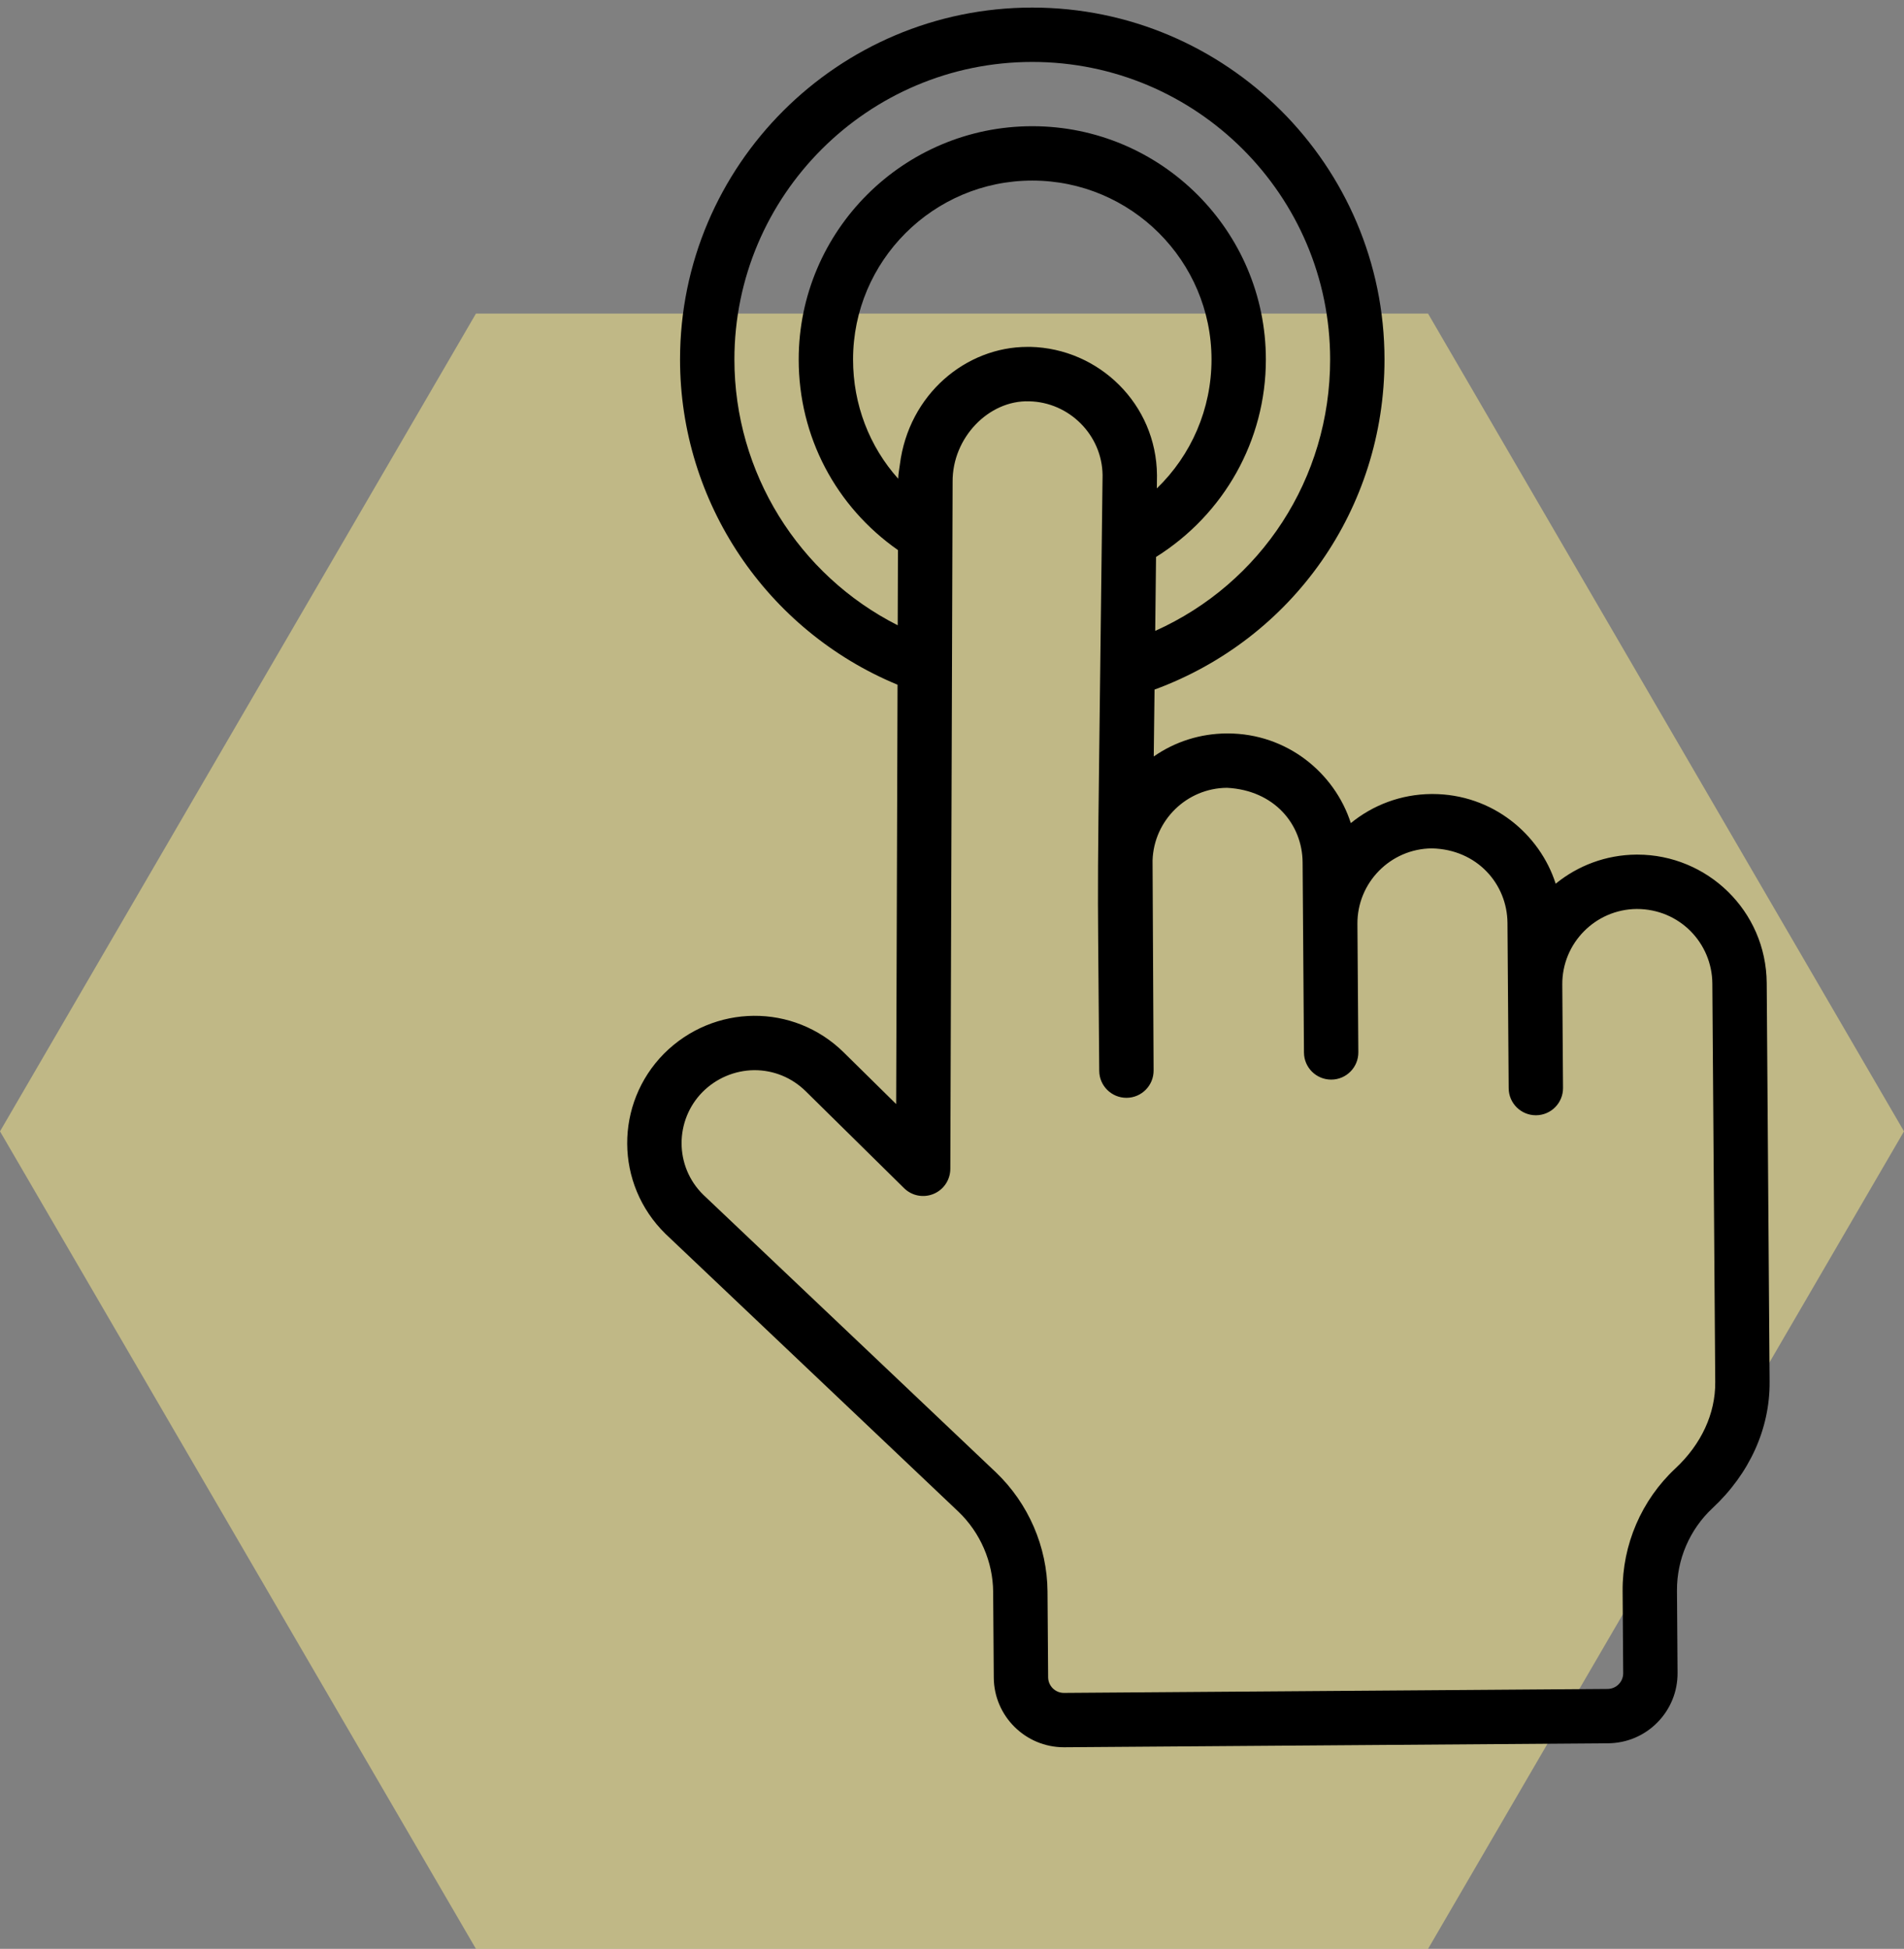
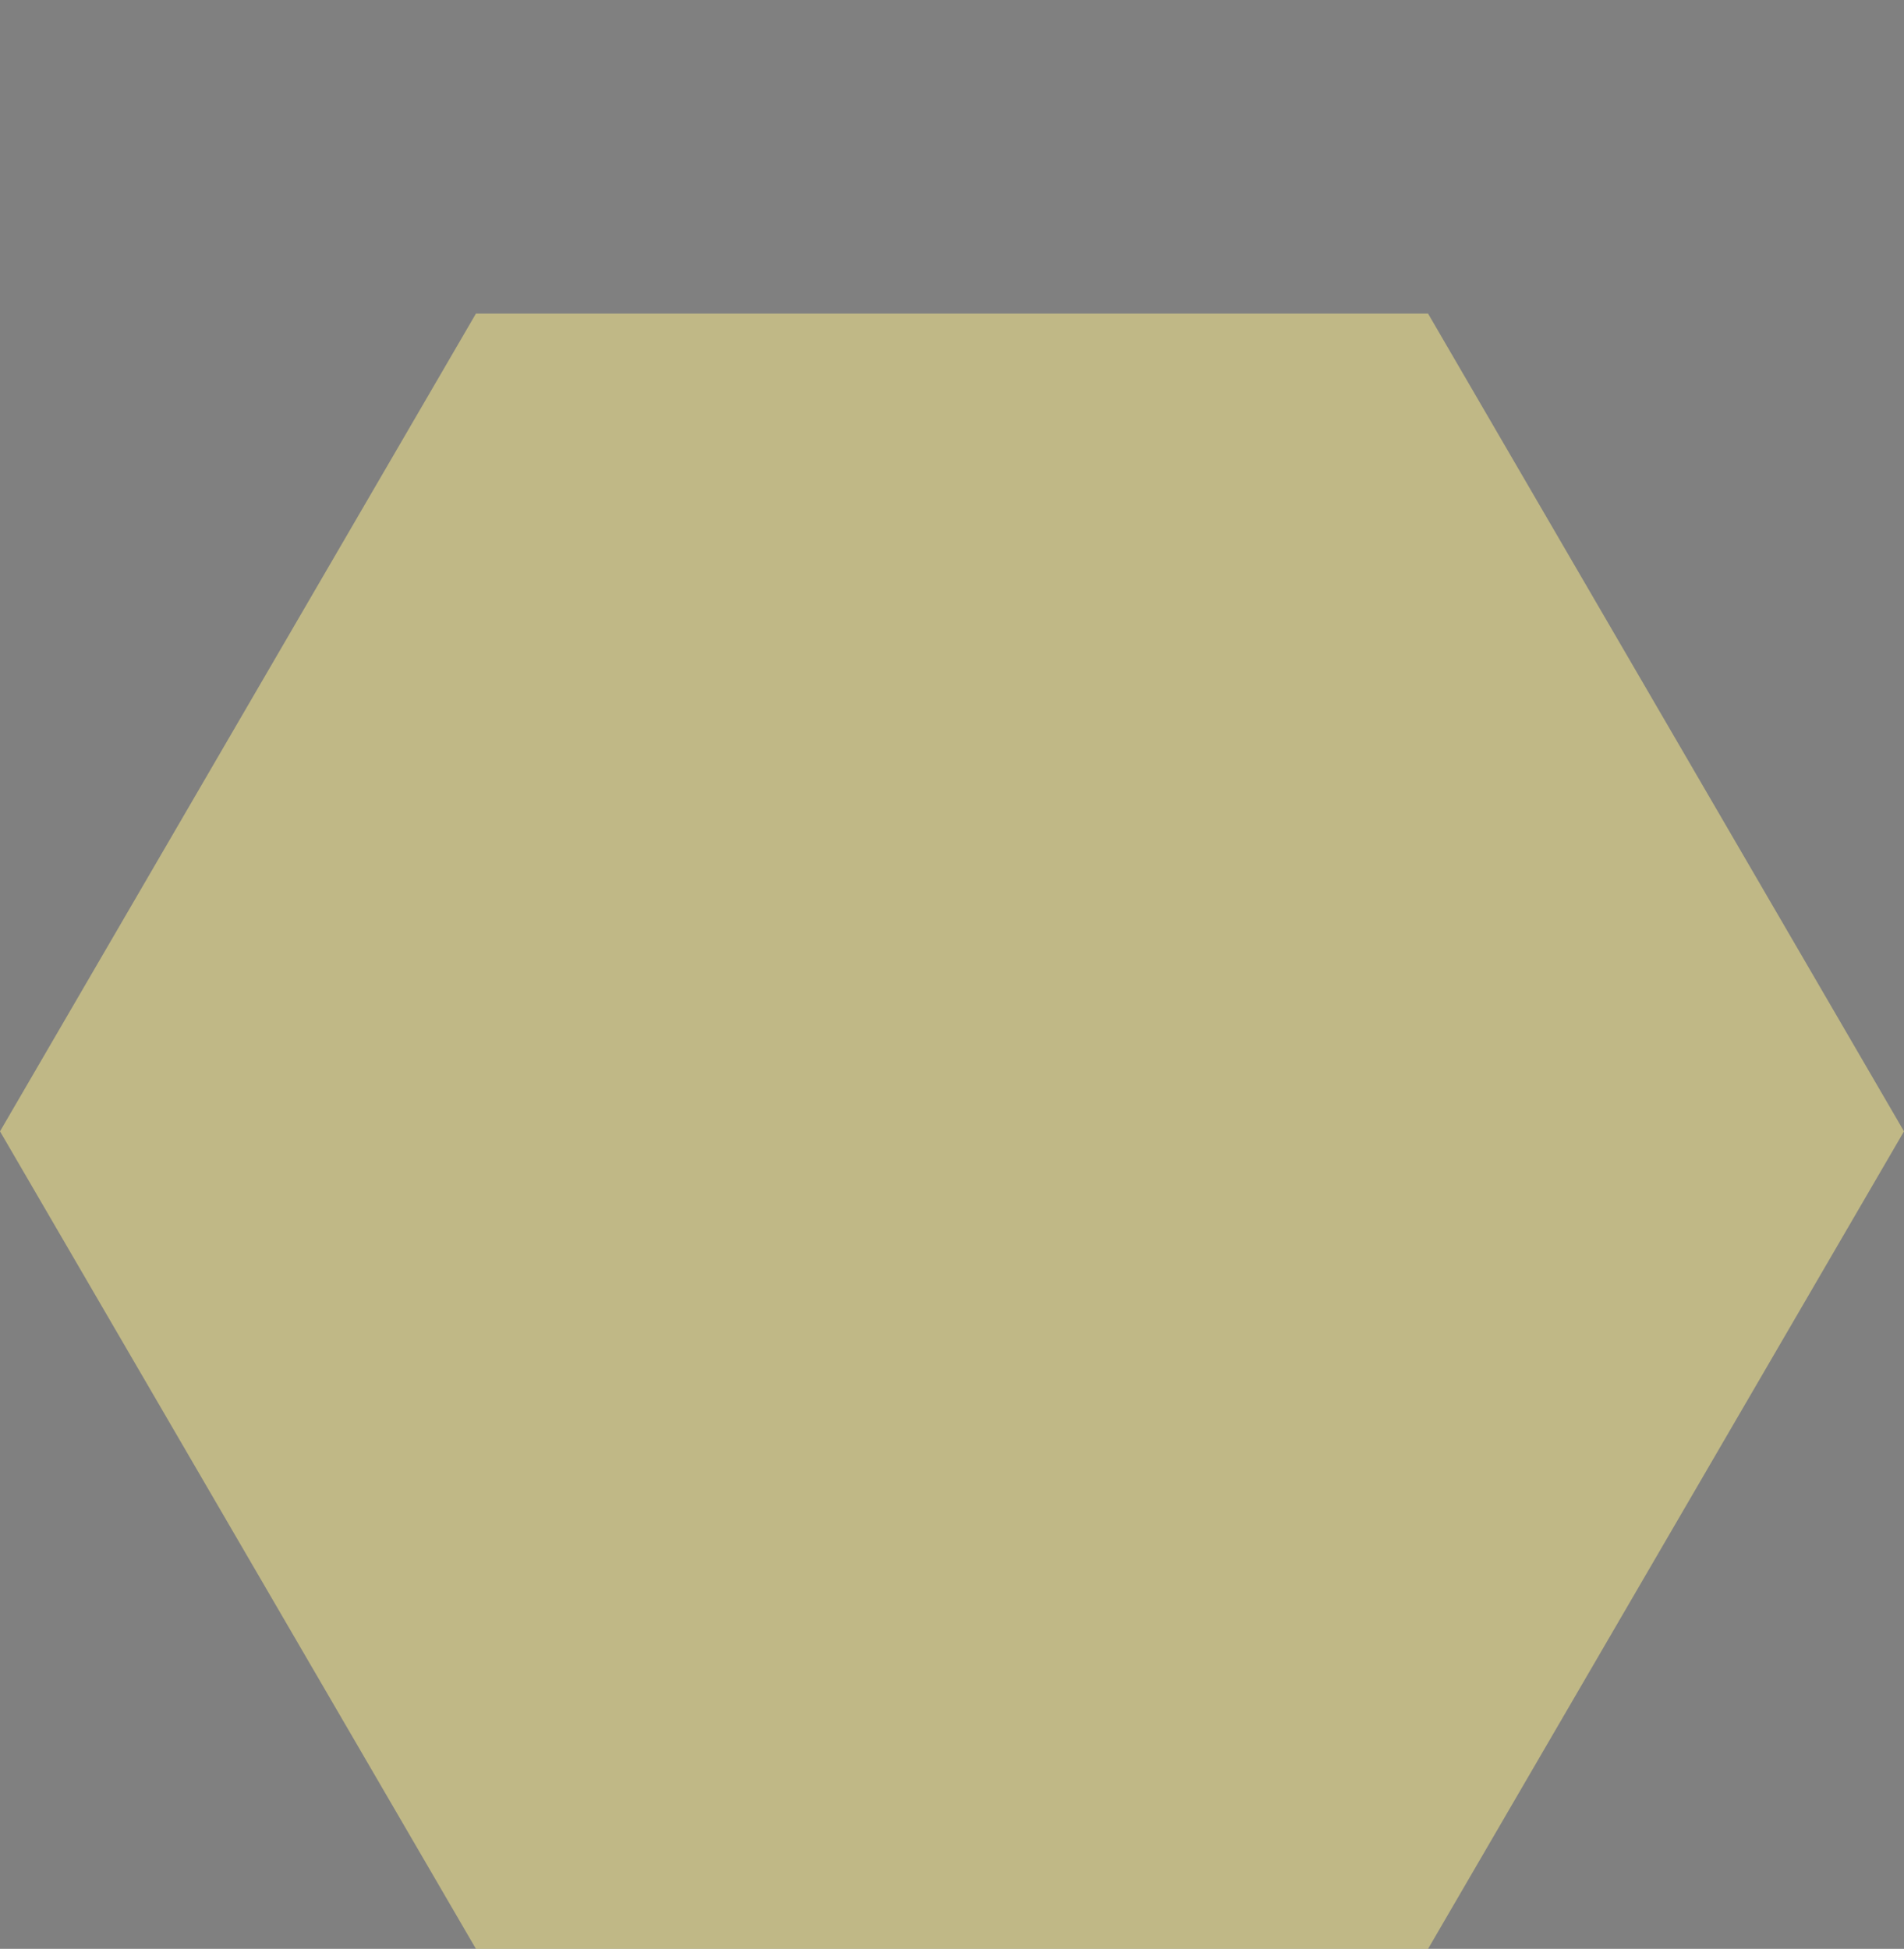
<svg xmlns="http://www.w3.org/2000/svg" width="85" height="87" viewBox="0 0 85 87" fill="none">
  <rect x="0" y="0" width="85" height="87" fill="#808080" stroke="none" />
  <path d="M63.753 87H21.247L0 50.505L21.247 14H63.753L85 50.505L63.753 87Z" fill="#FFF08C" fill-opacity="0.5" />
-   <path d="M37.672 46.986C35.426 44.769 31.856 44.816 29.637 47.042C27.446 49.267 27.438 52.855 29.712 55.084L42.787 67.484C43.763 68.418 44.328 69.723 44.337 71.063L44.365 74.894C44.378 76.611 45.779 78 47.494 78C47.501 78 47.508 78 47.516 78L71.785 77.823C72.621 77.817 73.405 77.487 73.991 76.892C74.578 76.296 74.897 75.509 74.891 74.674L74.865 71.01C74.855 69.62 75.432 68.278 76.447 67.33C78.109 65.78 79.015 63.776 79 61.686L78.871 43.887C78.847 40.653 76.21 38.151 73.098 38.151C73.082 38.151 73.068 38.151 73.053 38.151C71.687 38.162 70.434 38.647 69.45 39.45C68.744 37.242 66.631 35.446 63.946 35.446C63.932 35.446 63.919 35.446 63.906 35.446C62.54 35.456 61.287 35.942 60.304 36.745C59.589 34.512 57.46 32.742 54.806 32.742C54.79 32.742 54.776 32.742 54.761 32.742C53.579 32.75 52.455 33.109 51.507 33.77L51.542 30.784C57.716 28.513 61.808 22.706 61.808 16.049C61.808 7.387 54.754 0.338 46.084 0.338C37.413 0.338 30.359 7.387 30.359 16.049C30.359 22.429 34.23 28.15 40.069 30.567L40.007 49.287L37.672 46.986ZM54.778 35.169C56.889 35.278 58.139 36.799 58.152 38.494C58.153 38.724 58.217 47.502 58.213 46.99C58.218 47.657 58.761 48.195 59.427 48.195C59.43 48.195 59.433 48.195 59.436 48.195C60.106 48.191 60.645 47.643 60.64 46.974L60.599 41.248C60.585 39.4 62.077 37.887 63.923 37.873C65.951 37.918 67.285 39.472 67.298 41.198C67.301 41.654 67.355 49.042 67.352 48.582C67.356 49.249 67.899 49.787 68.565 49.787C68.568 49.787 68.571 49.787 68.574 49.787C69.244 49.782 69.783 49.235 69.778 48.565L69.745 43.953C69.731 42.106 71.223 40.592 73.07 40.578C74.984 40.578 76.43 42.102 76.444 43.903L76.573 61.703C76.584 63.107 75.951 64.474 74.792 65.555C73.281 66.965 72.423 68.959 72.438 71.026L72.464 74.69C72.466 74.877 72.394 75.054 72.263 75.188C72.131 75.321 71.956 75.395 71.768 75.397L47.498 75.573C47.497 75.573 47.495 75.573 47.494 75.573C47.109 75.573 46.795 75.261 46.792 74.877L46.764 71.046C46.75 69.052 45.912 67.114 44.46 65.727L31.397 53.337C30.1 52.064 30.122 50.009 31.361 48.751C31.976 48.134 32.795 47.787 33.66 47.774C33.667 47.774 33.676 47.774 33.683 47.774C34.542 47.774 35.352 48.107 35.968 48.713L40.36 53.041C40.708 53.386 41.228 53.485 41.678 53.297C42.129 53.11 42.423 52.67 42.425 52.181L42.527 21.509C42.512 19.541 44.139 17.859 45.944 17.915C47.728 17.951 49.204 19.417 49.222 21.216C48.96 43.549 48.994 36.563 49.073 47.803C49.077 48.47 49.62 49.008 50.286 49.008C50.289 49.008 50.292 49.008 50.295 49.008C50.965 49.004 51.504 48.456 51.5 47.787C51.499 47.66 51.453 38.283 51.454 38.406C51.513 36.621 52.977 35.181 54.778 35.169ZM51.651 21.221C51.628 18.035 49.056 15.556 45.997 15.485C45.989 15.485 45.981 15.487 45.974 15.487C45.937 15.487 45.9 15.486 45.864 15.486C45.863 15.486 45.864 15.486 45.864 15.486C43.137 15.486 40.569 17.589 40.172 20.742C40.146 20.951 40.102 21.159 40.098 21.371C38.811 19.933 38.083 18.058 38.083 16.049C38.083 11.645 41.672 8.061 46.084 8.061C50.496 8.061 54.085 11.645 54.085 16.049C54.085 18.254 53.184 20.317 51.645 21.803L51.651 21.221ZM32.786 16.049C32.786 8.725 38.752 2.765 46.084 2.765C53.416 2.765 59.381 8.725 59.381 16.049C59.381 21.361 56.304 26.04 51.572 28.164L51.609 24.864C54.642 22.963 56.512 19.663 56.512 16.049C56.512 10.307 51.834 5.634 46.084 5.634C40.334 5.634 35.656 10.307 35.656 16.049C35.656 19.489 37.309 22.609 40.087 24.556L40.076 27.913C35.654 25.675 32.786 21.103 32.786 16.049Z" fill="black" />
</svg>